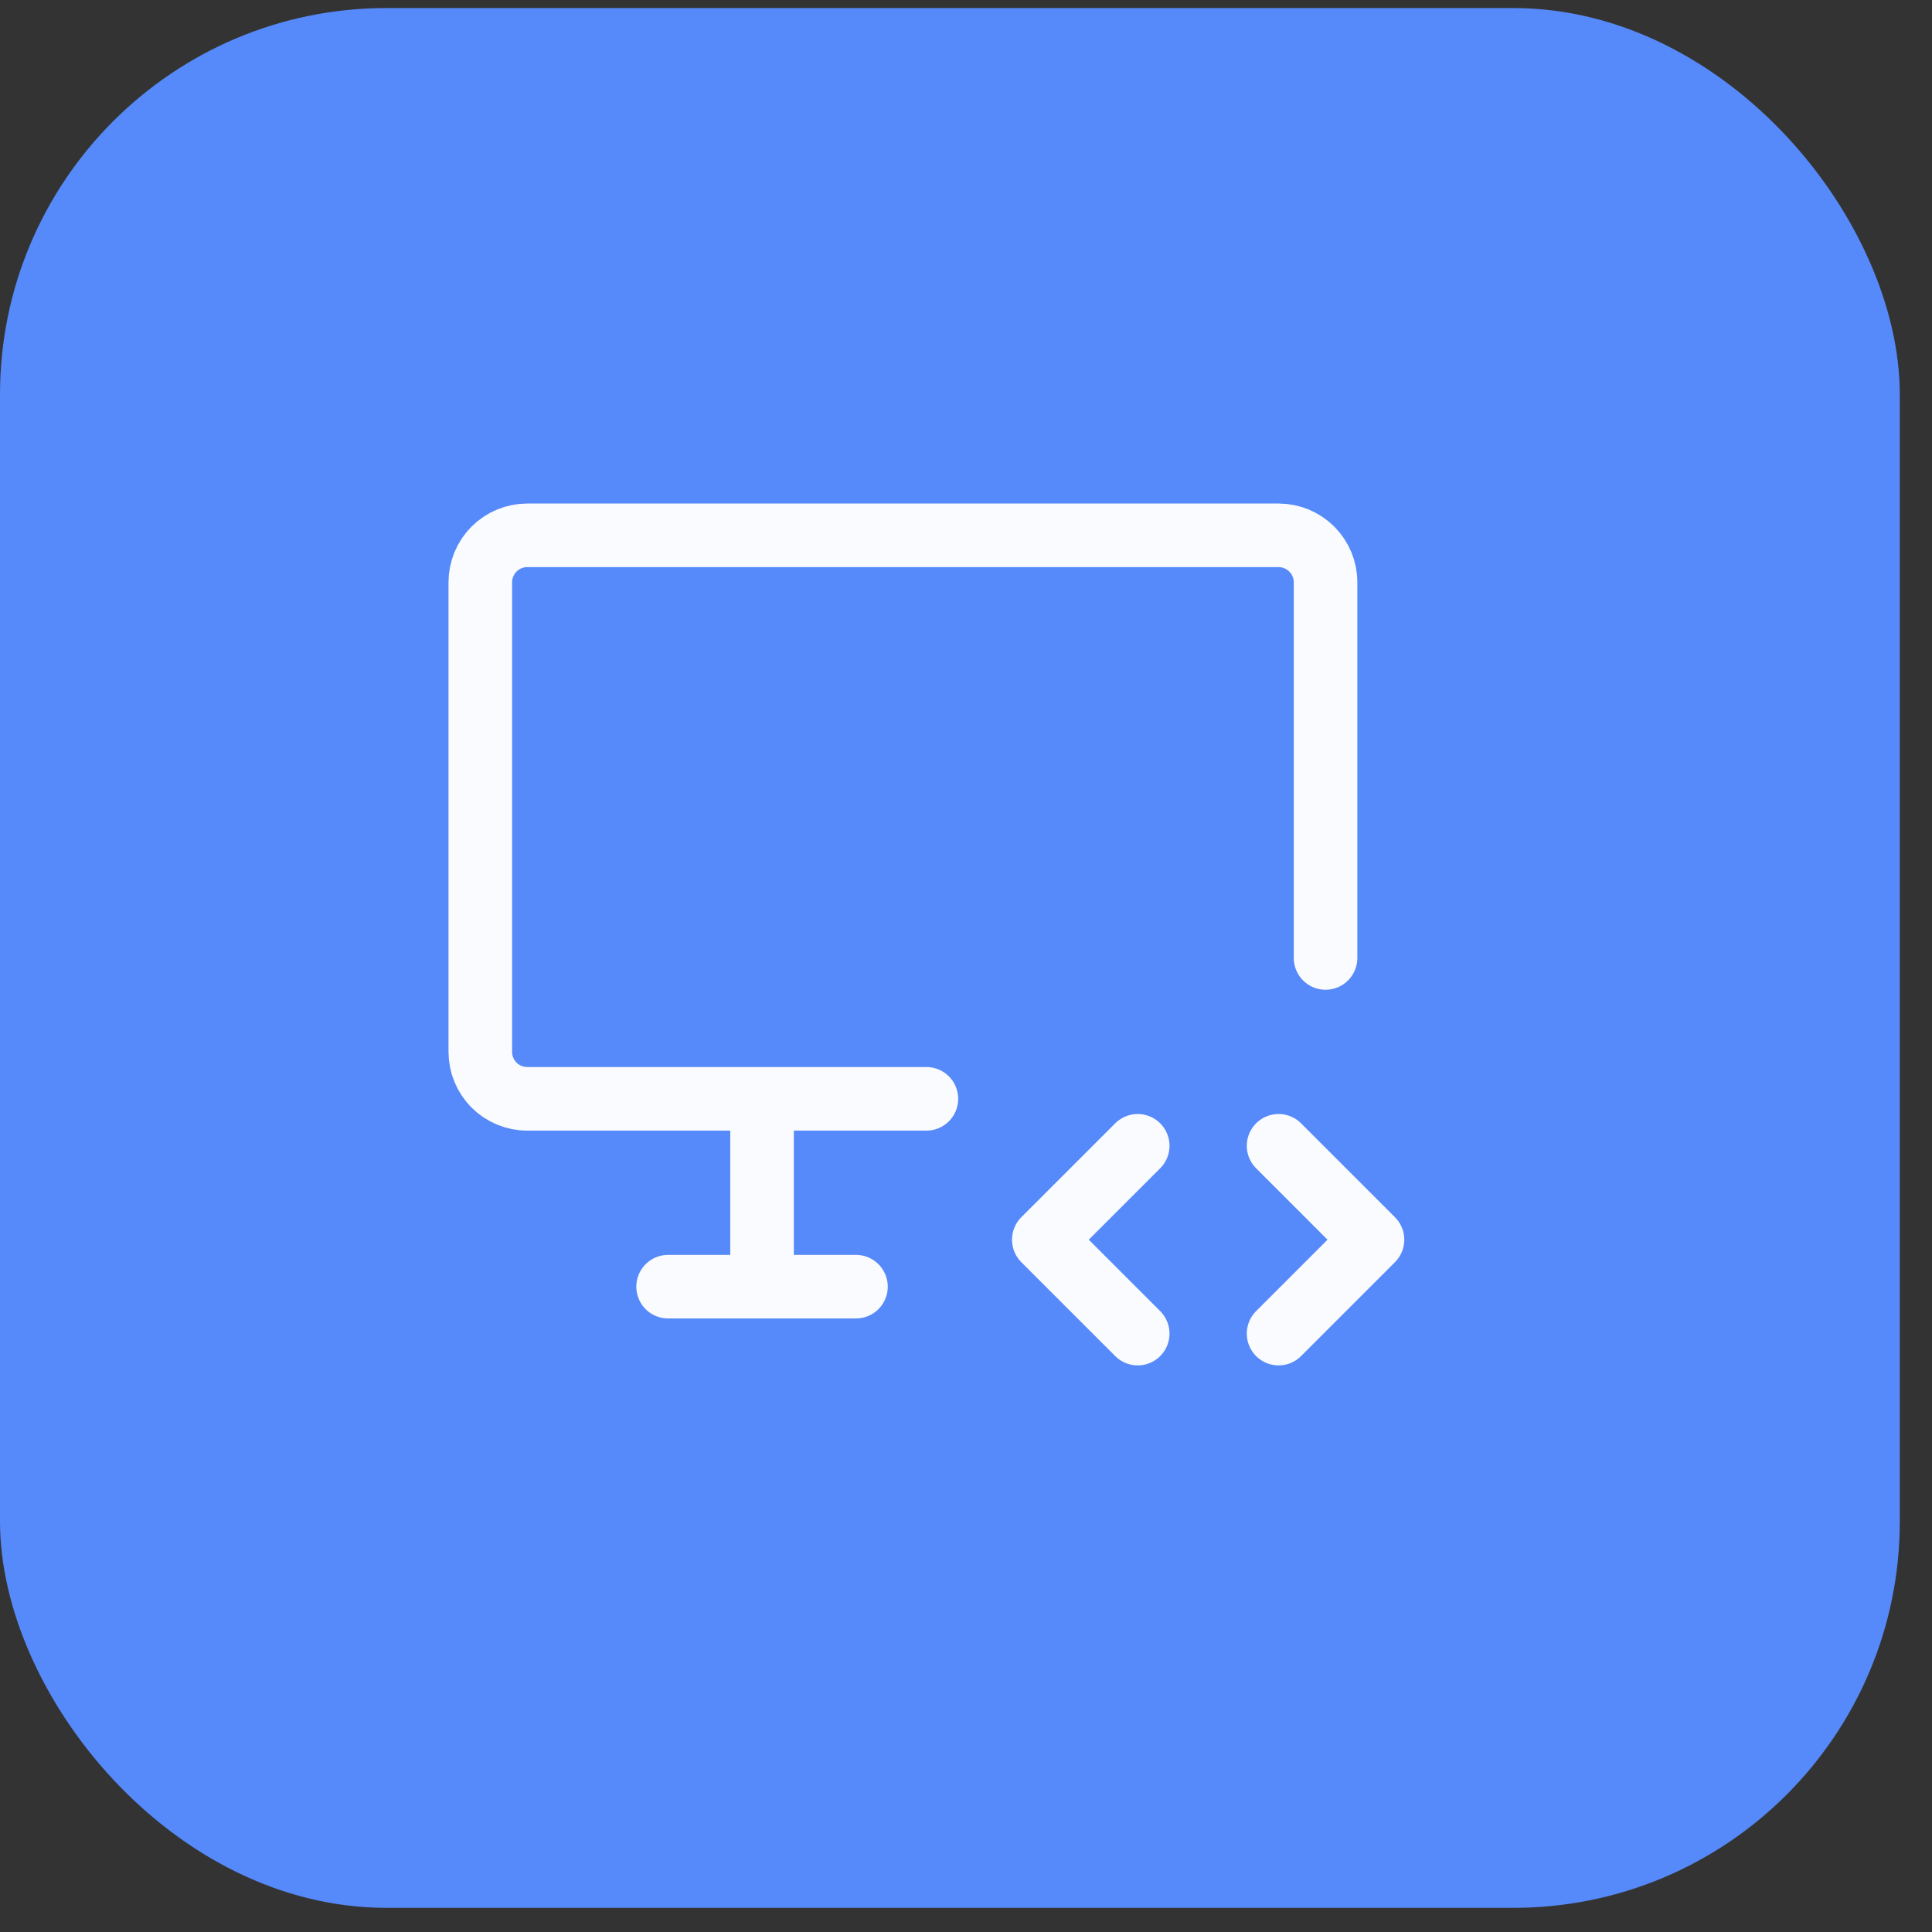
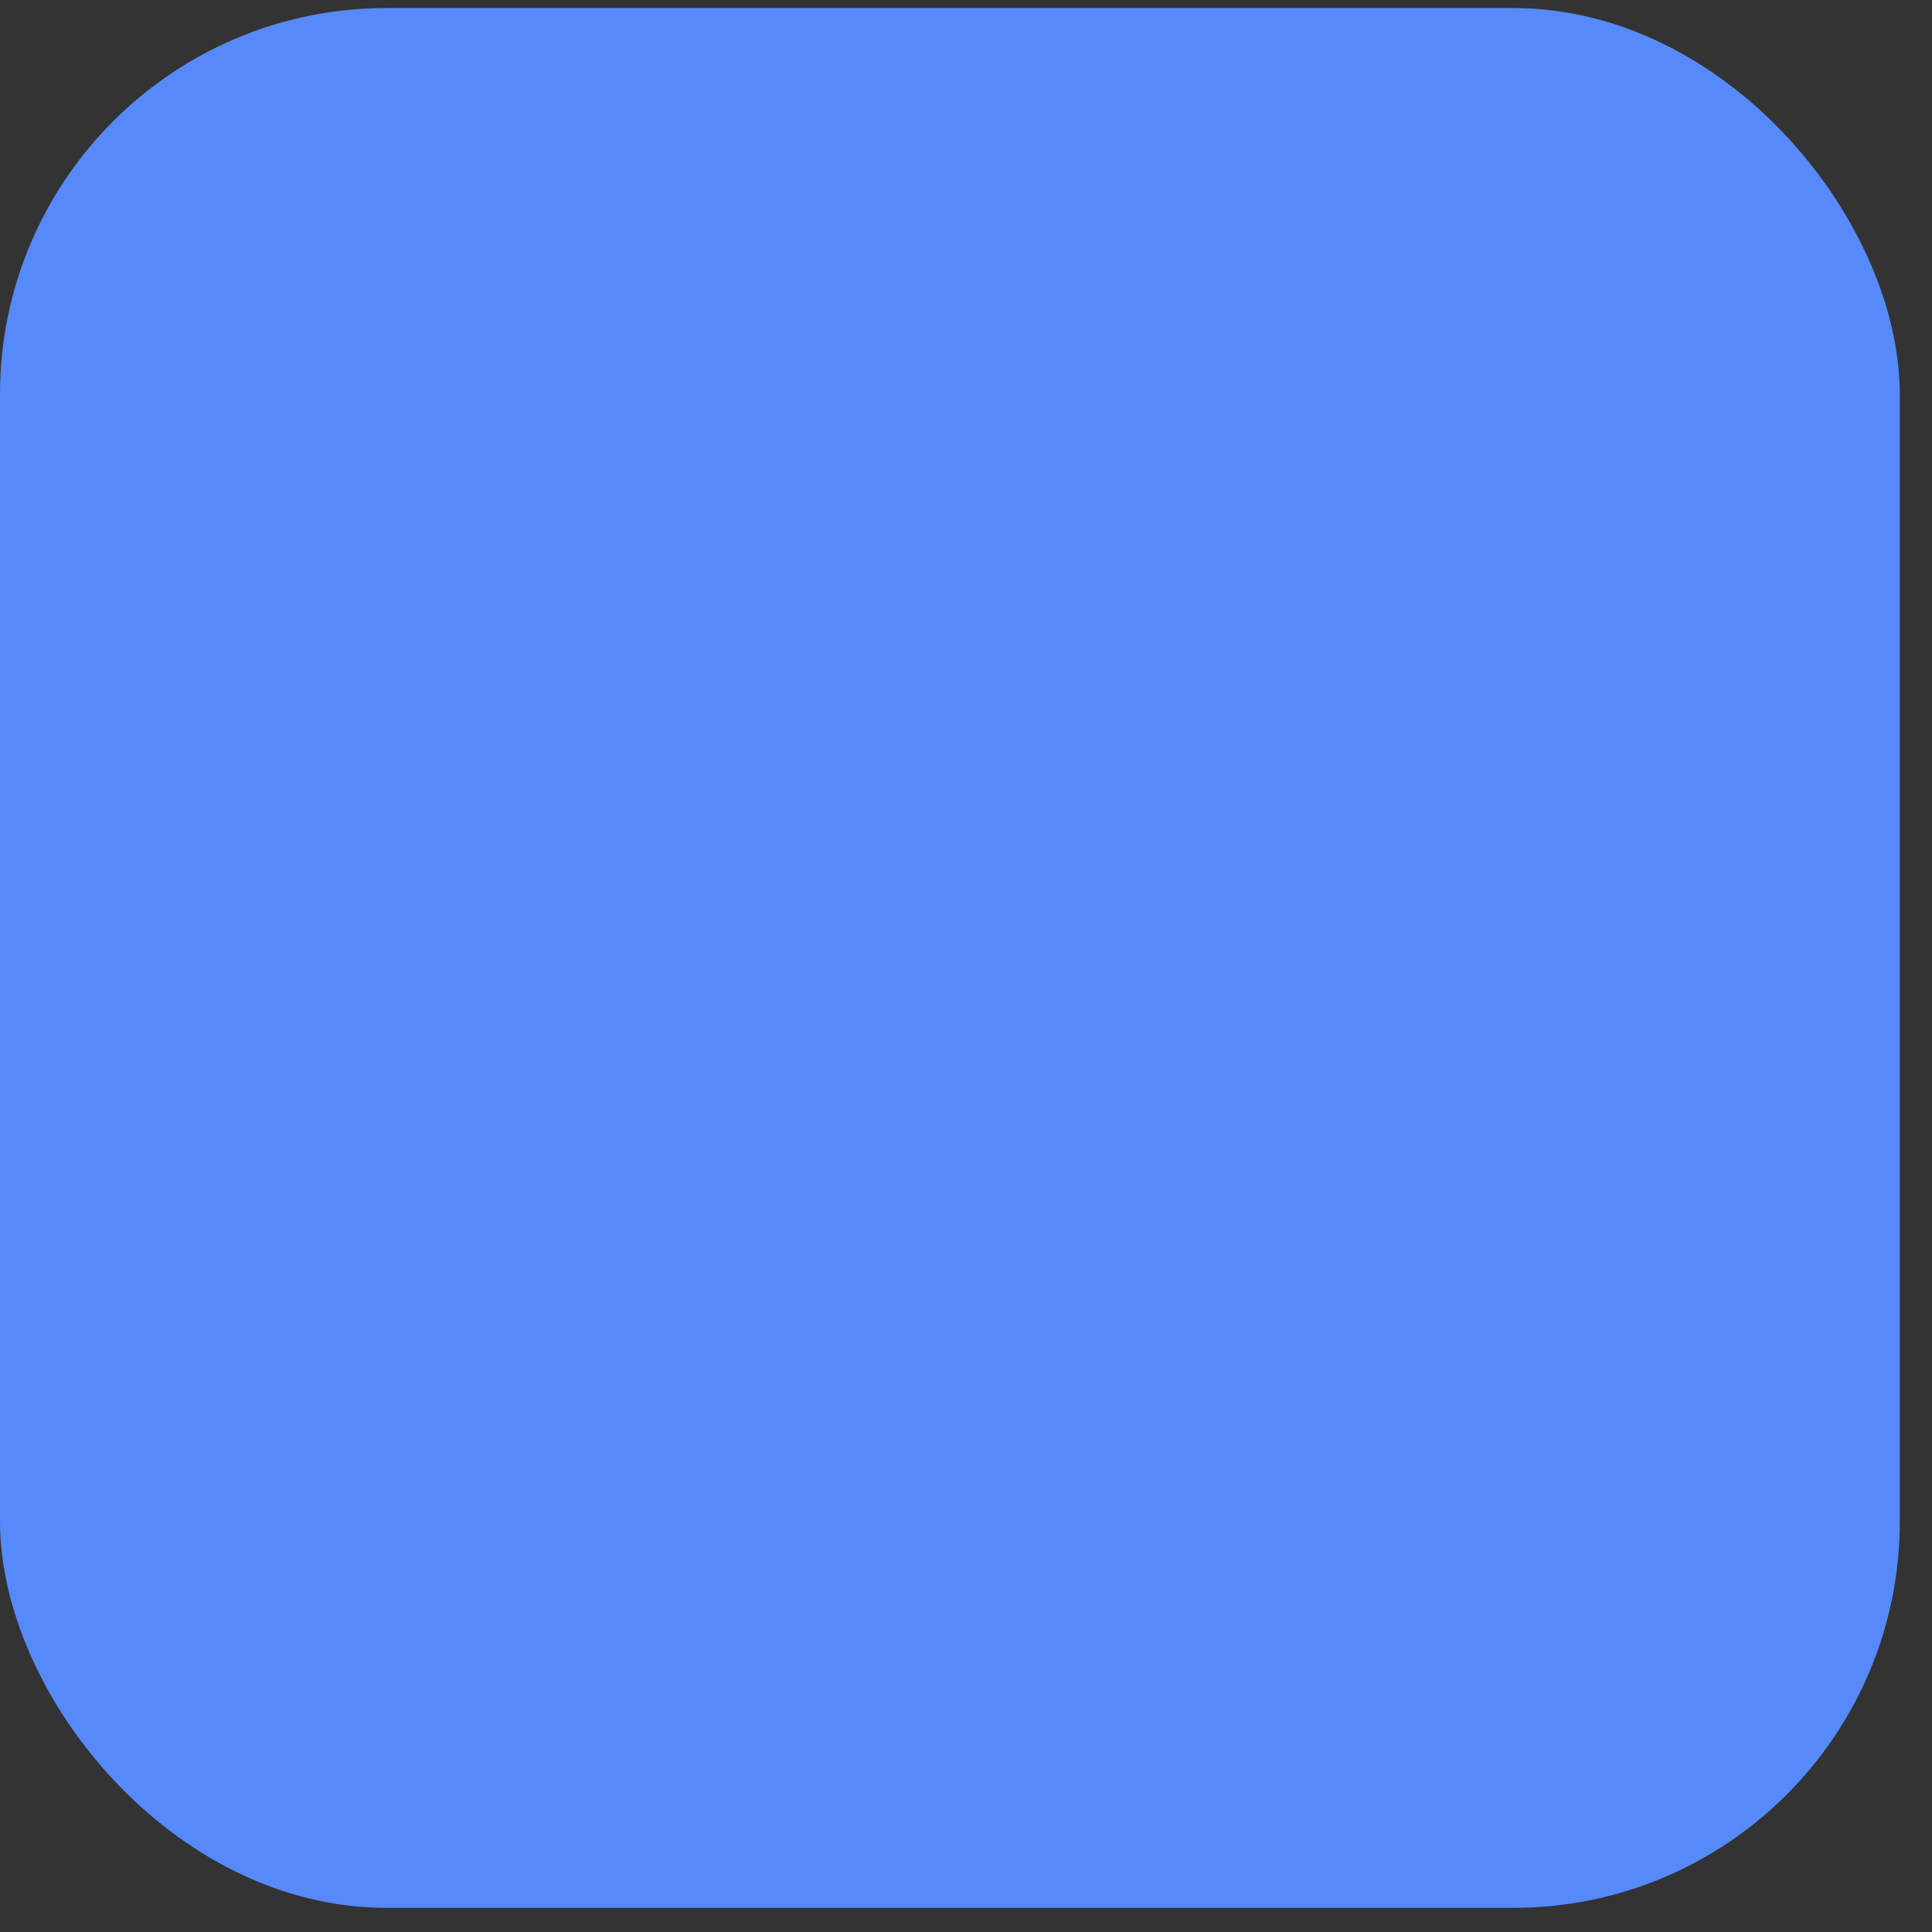
<svg xmlns="http://www.w3.org/2000/svg" width="48" height="48" viewBox="0 0 48 48" fill="none">
  <rect x="0" y="0" width="48" height="48" fill="#333333" stroke="none" />
  <rect y="0.2" width="47.2" height="47.2" rx="9.6" fill="#5689F9" />
-   <path d="M23.016 27.3H13.099C12.79 27.3 12.493 27.177 12.274 26.958C12.056 26.739 11.933 26.443 11.933 26.133V14.467C11.933 14.157 12.056 13.861 12.274 13.642C12.493 13.423 12.79 13.3 13.099 13.3H31.766C32.075 13.3 32.372 13.423 32.591 13.642C32.81 13.861 32.933 14.157 32.933 14.467V23.8M16.599 31.967H21.266M18.933 27.3V31.967M31.766 33.133L34.099 30.8L31.766 28.467M28.266 28.467L25.933 30.8L28.266 33.133" stroke="#F9FBFF" stroke-width="1.58" stroke-linecap="round" stroke-linejoin="round" />
</svg>